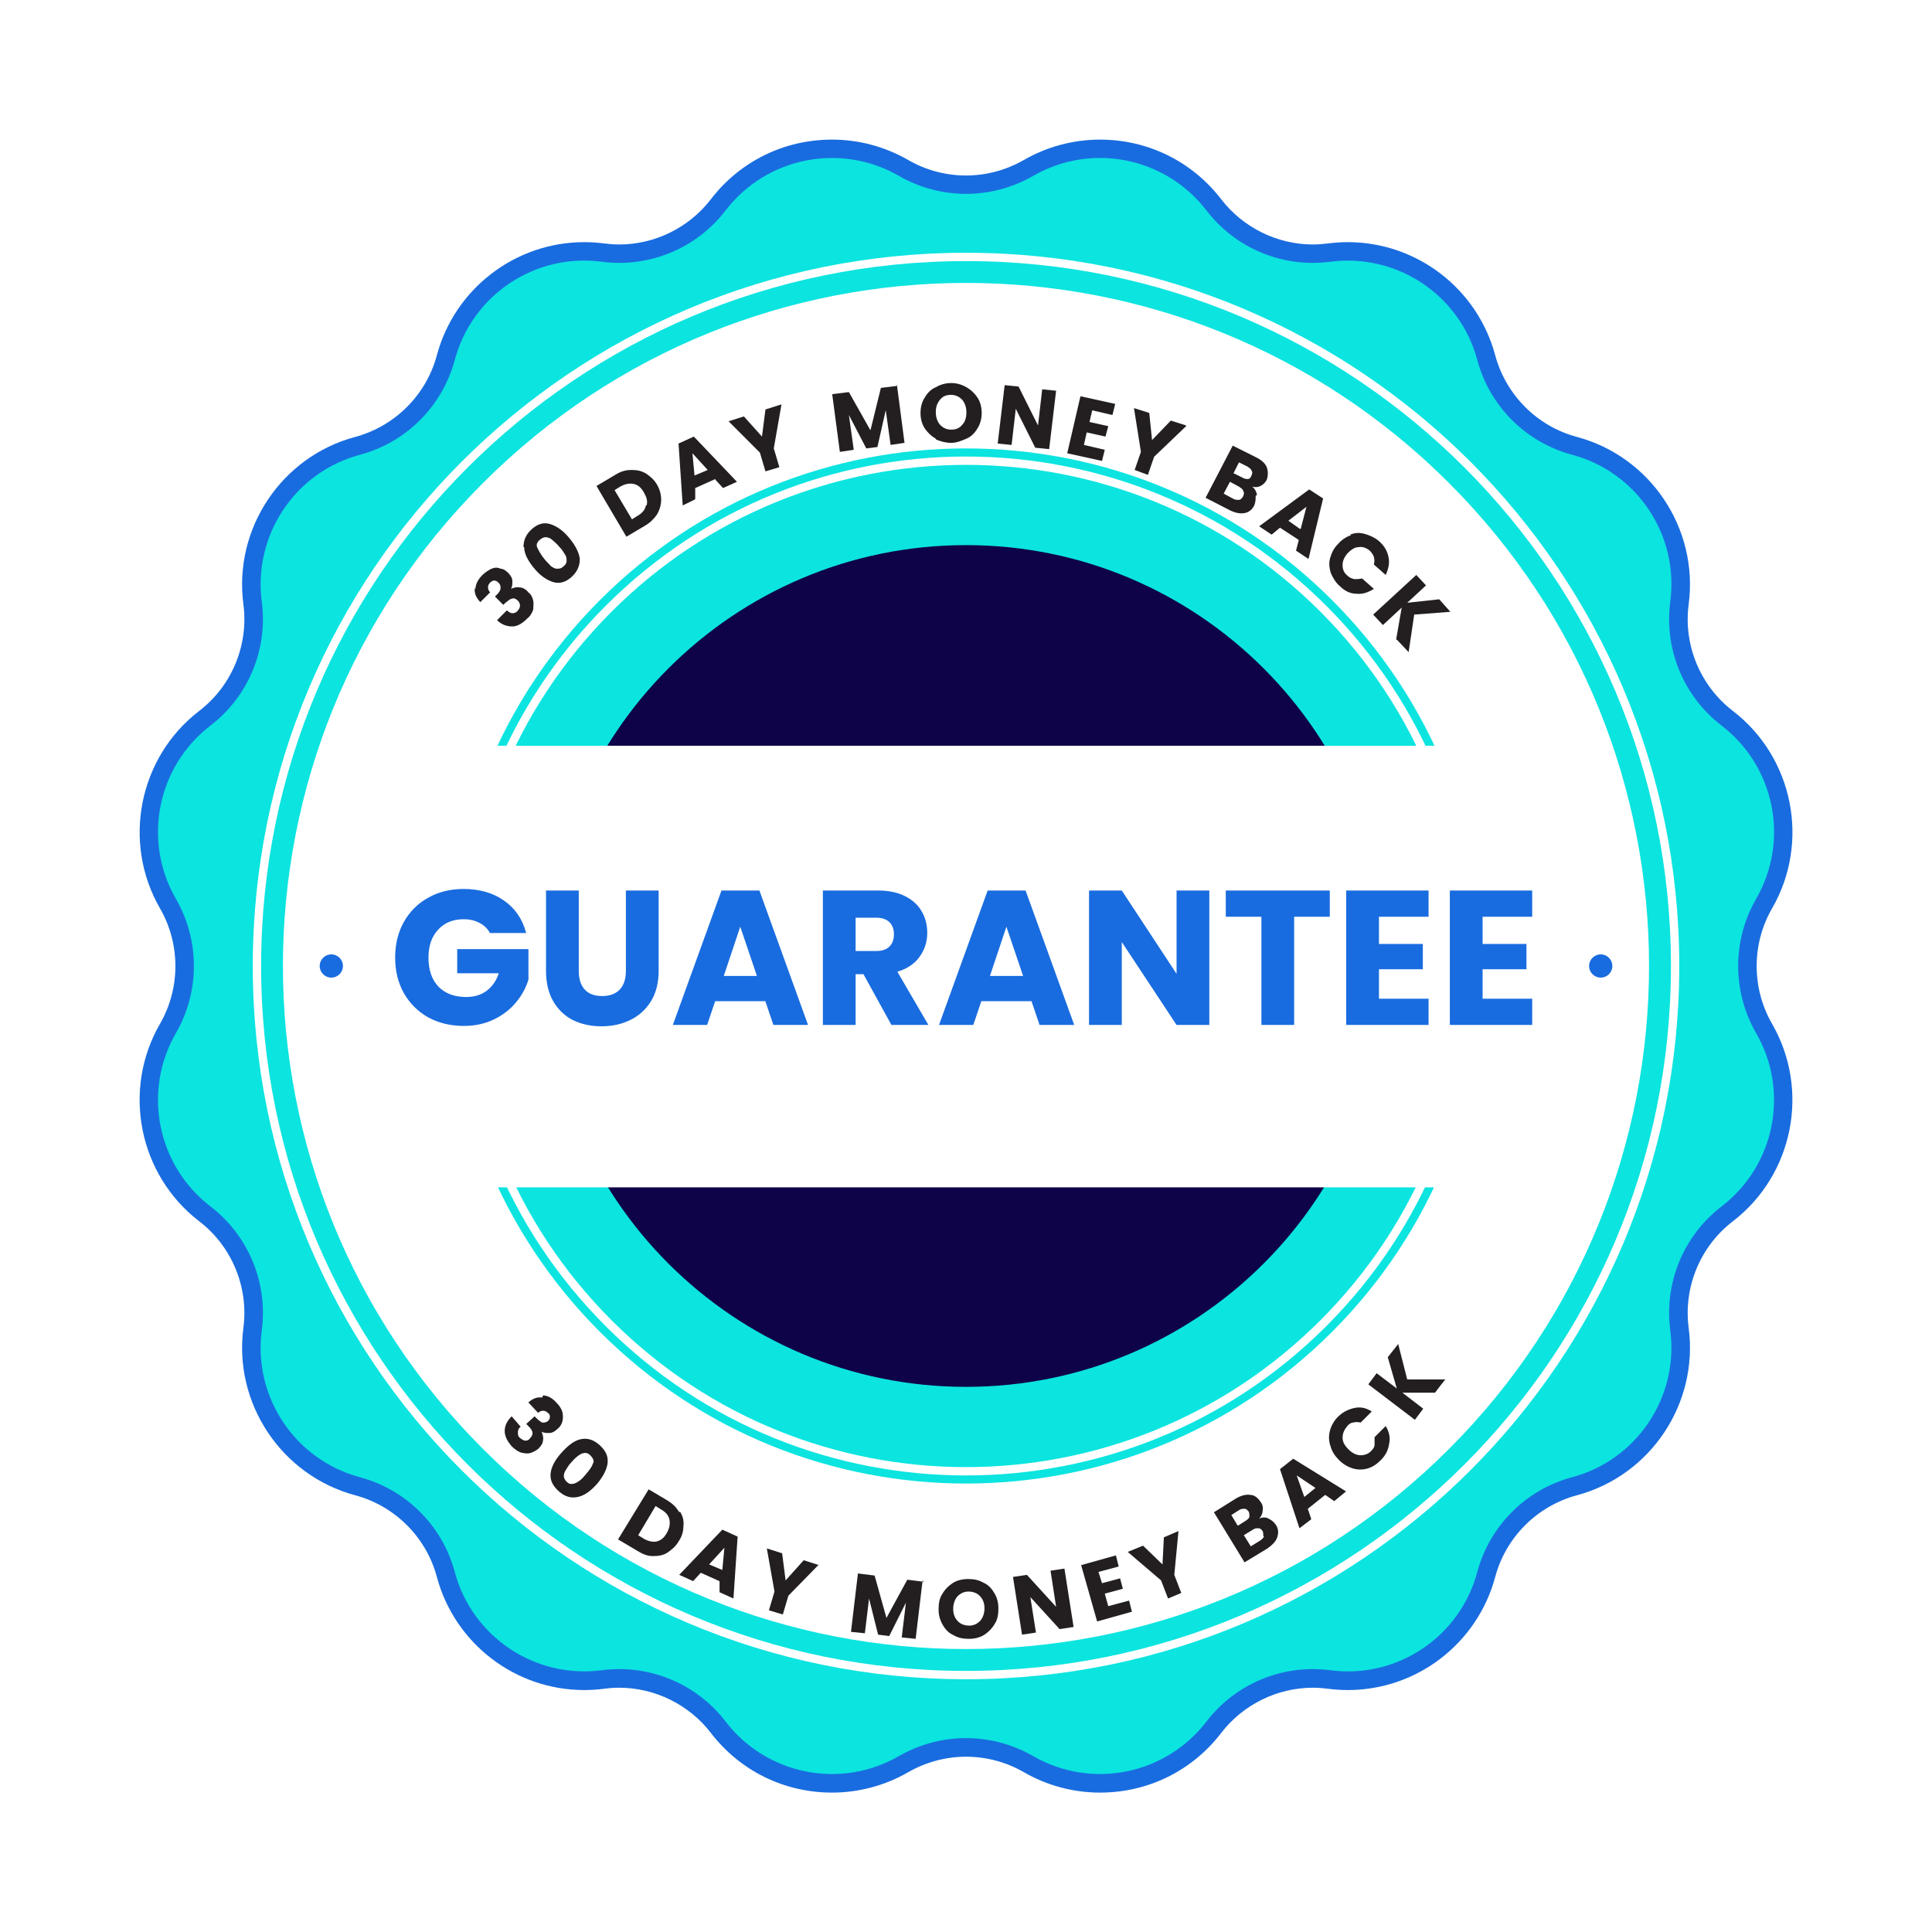
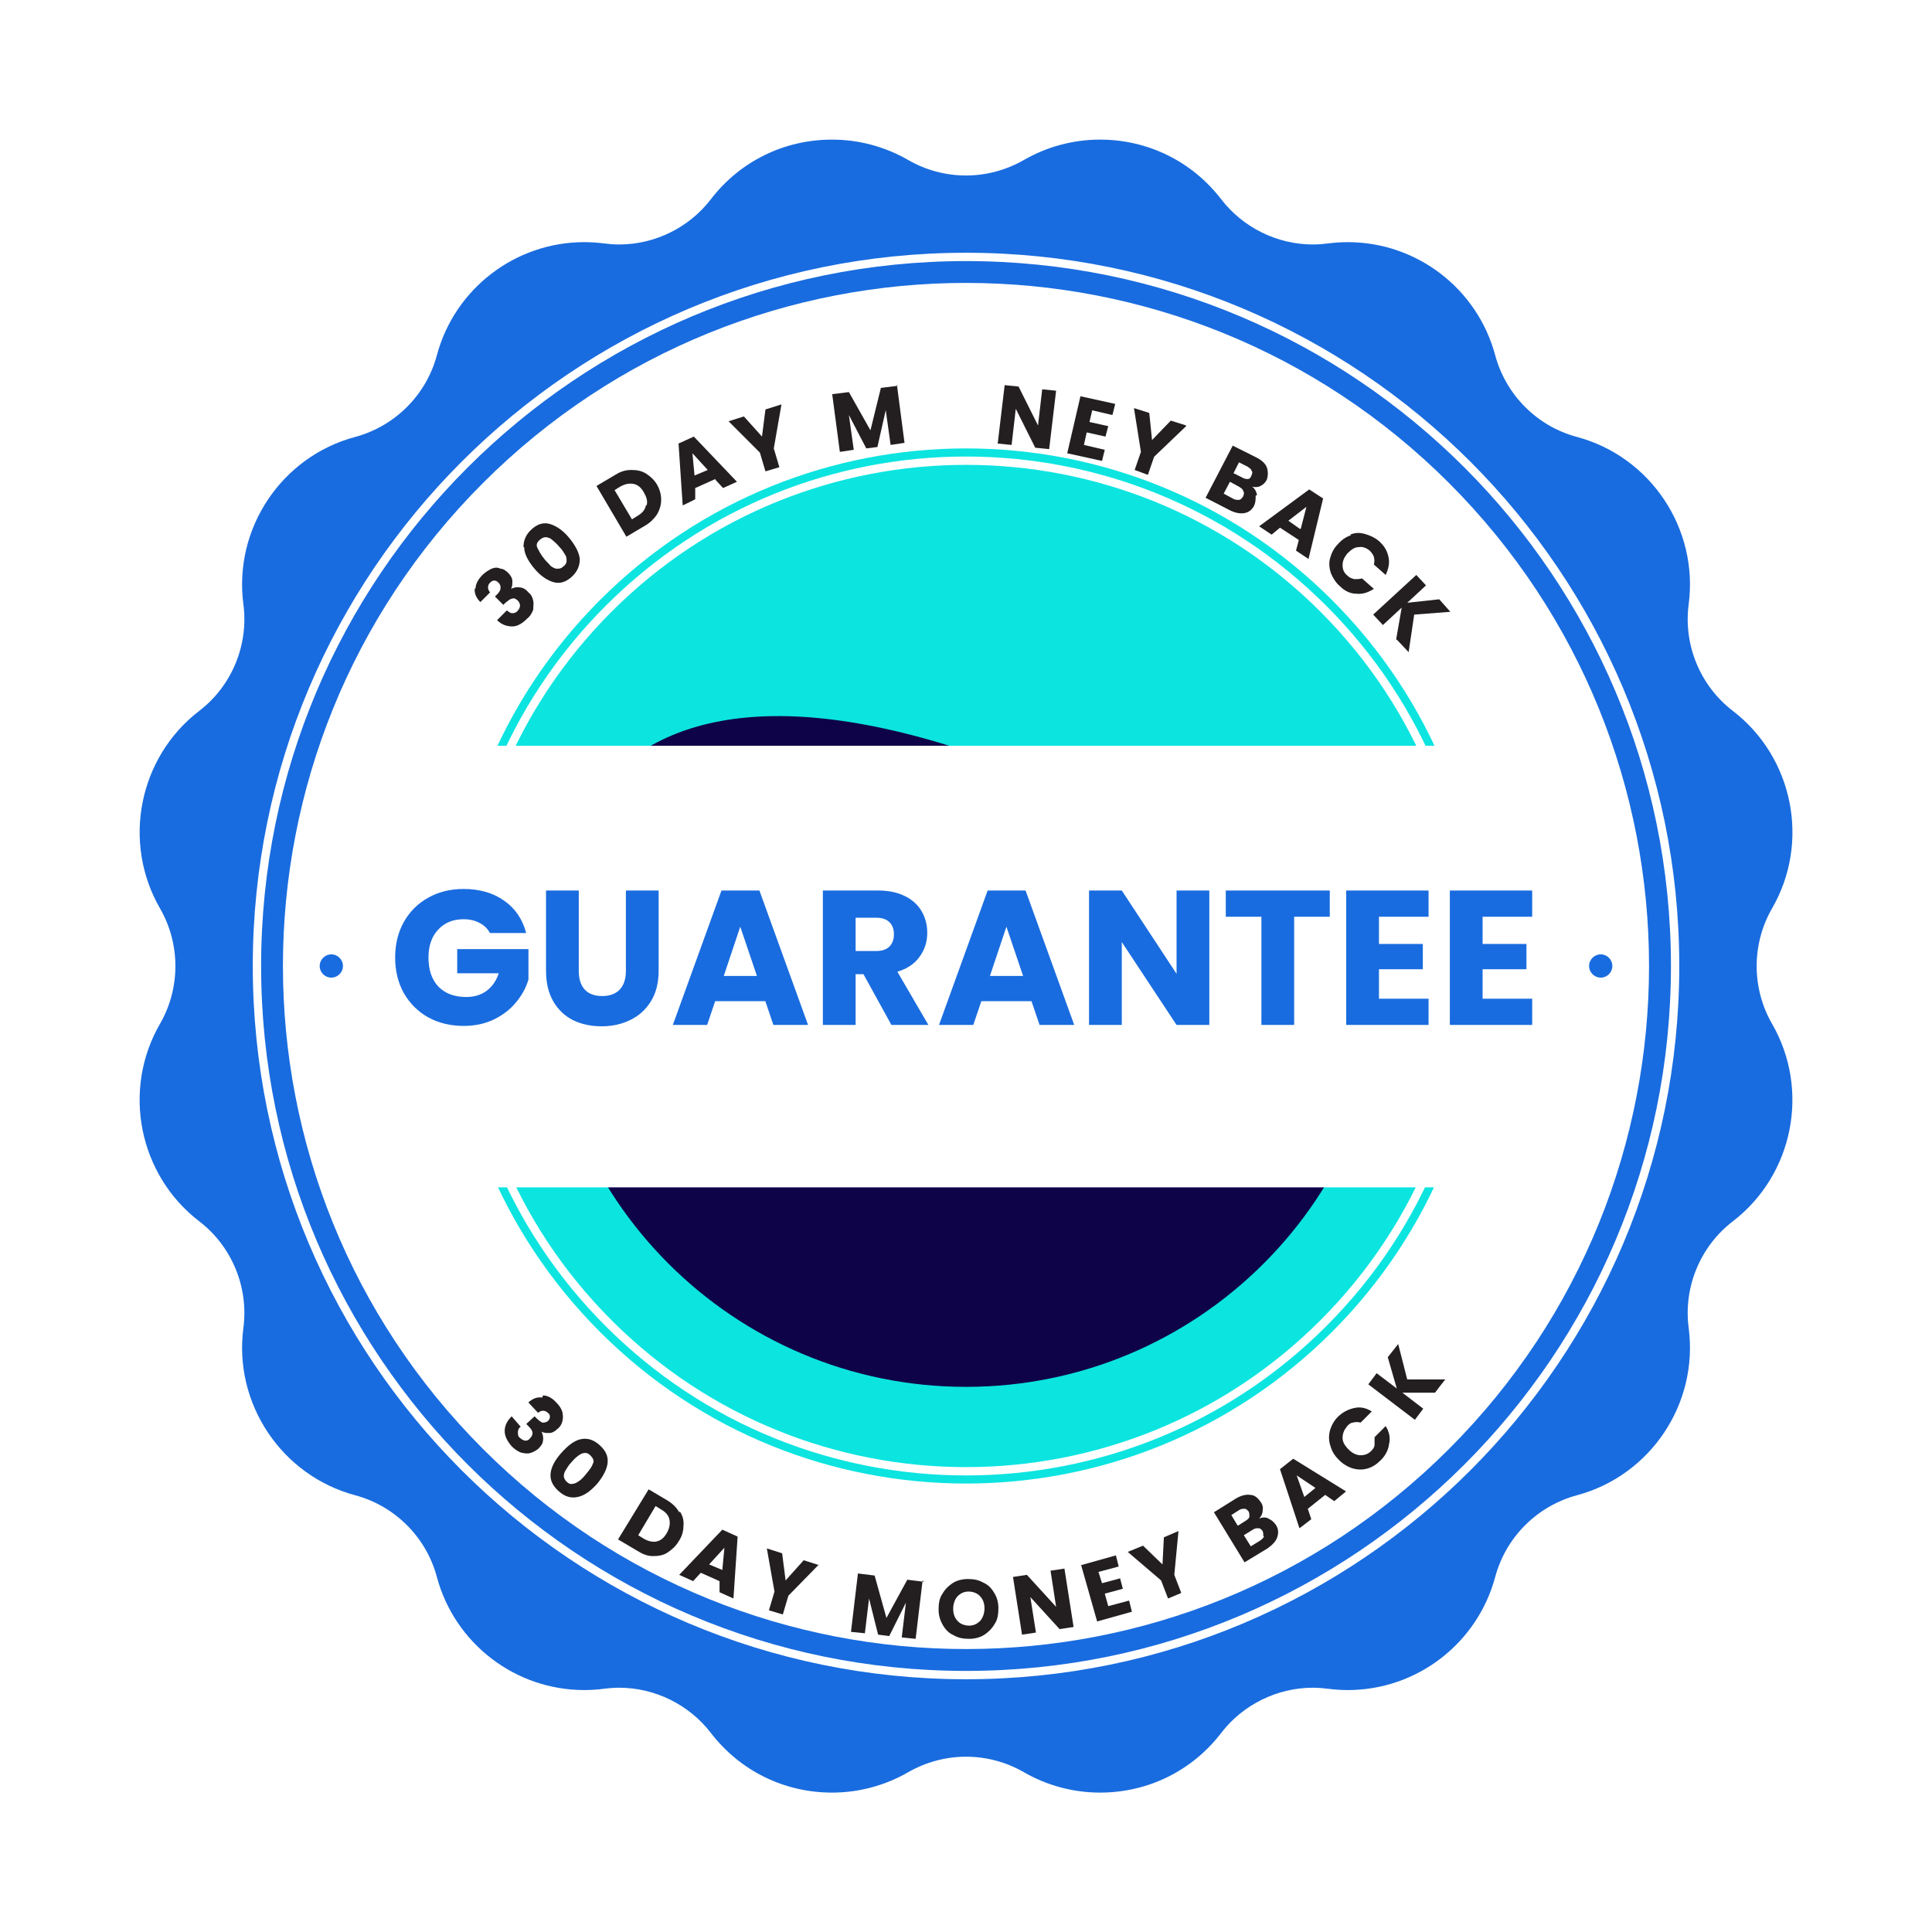
<svg xmlns="http://www.w3.org/2000/svg" width="232" height="232" viewBox="0 0 232 232" fill="none">
  <path d="M132.091 215.261C128.887 215.261 125.717 214.412 122.937 212.804C120.827 211.588 118.438 210.951 116.004 210.951C113.57 210.951 111.181 211.599 109.071 212.804C106.291 214.412 103.121 215.261 99.917 215.261C94.167 215.261 88.864 212.648 85.359 208.093C82.757 204.699 78.638 202.667 74.362 202.667C73.759 202.667 73.145 202.712 72.554 202.79C71.761 202.891 70.946 202.947 70.153 202.947C61.881 202.947 54.602 197.365 52.458 189.36C51.186 184.593 47.423 180.831 42.656 179.558C33.803 177.18 28.031 168.539 29.226 159.463C29.873 154.573 27.842 149.661 23.923 146.657C16.655 141.075 14.623 130.883 19.212 122.945C21.679 118.669 21.679 113.355 19.212 109.079C14.634 101.142 16.655 90.949 23.923 85.367C27.842 82.364 29.873 77.451 29.226 72.562C28.031 63.474 33.803 54.833 42.656 52.466C47.423 51.182 51.186 47.431 52.458 42.664C54.602 34.66 61.881 29.078 70.153 29.078C70.957 29.078 71.761 29.133 72.554 29.234C73.156 29.312 73.759 29.357 74.362 29.357C78.638 29.357 82.757 27.325 85.359 23.931C88.853 19.376 94.156 16.764 99.917 16.764C103.121 16.764 106.291 17.612 109.071 19.22C111.181 20.437 113.57 21.073 116.004 21.073C118.438 21.073 120.827 20.425 122.937 19.22C125.717 17.612 128.887 16.764 132.091 16.764C137.841 16.764 143.144 19.376 146.649 23.931C149.262 27.325 153.37 29.357 157.646 29.357C158.249 29.357 158.852 29.312 159.455 29.234C160.247 29.133 161.062 29.078 161.855 29.078C170.127 29.078 177.406 34.66 179.55 42.664C180.834 47.431 184.585 51.194 189.352 52.466C198.205 54.833 203.977 63.474 202.782 72.562C202.135 77.451 204.167 82.364 208.085 85.367C215.353 90.949 217.385 101.142 212.796 109.079C210.329 113.355 210.329 118.669 212.796 122.945C217.374 130.883 215.353 141.075 208.085 146.657C204.167 149.661 202.135 154.573 202.782 159.463C203.977 168.55 198.205 177.191 189.352 179.558C184.585 180.842 180.823 184.593 179.55 189.36C177.406 197.365 170.127 202.947 161.855 202.947C161.051 202.947 160.247 202.891 159.455 202.79C158.852 202.712 158.249 202.667 157.646 202.667C153.37 202.667 149.251 204.699 146.649 208.093C143.155 212.648 137.852 215.261 132.091 215.261Z" fill="#196CDF" />
-   <path d="M124.053 21.127C131.052 17.086 139.95 18.861 144.873 25.269C148.379 29.835 154.039 32.18 159.744 31.432C167.749 30.382 175.307 35.428 177.394 43.221C178.879 48.781 183.222 53.112 188.782 54.608C196.585 56.696 201.632 64.254 200.571 72.259C199.823 77.963 202.167 83.624 206.733 87.129C213.142 92.052 214.917 100.95 210.875 107.95C208.006 112.929 208.006 119.069 210.875 124.049C214.917 131.048 213.142 139.946 206.733 144.87C202.167 148.375 199.823 154.035 200.571 159.74C201.62 167.745 196.574 175.303 188.782 177.39C183.222 178.875 178.89 183.218 177.394 188.778C175.307 196.581 167.749 201.628 159.744 200.567C154.039 199.819 148.379 202.163 144.873 206.73C139.95 213.138 131.052 214.913 124.053 210.871C119.073 208.002 112.933 208.002 107.954 210.871C100.954 214.913 92.056 213.138 87.133 206.73C83.627 202.163 77.967 199.819 72.263 200.567C64.258 201.616 56.7 196.57 54.612 188.778C53.127 183.218 48.785 178.886 43.225 177.39C35.421 175.303 30.375 167.745 31.436 159.74C32.184 154.035 29.839 148.375 25.273 144.87C18.865 139.946 17.09 131.048 21.131 124.049C24 119.069 24 112.929 21.131 107.95C17.09 100.95 18.865 92.052 25.273 87.129C29.839 83.624 32.184 77.963 31.436 72.259C30.386 64.254 35.432 56.696 43.225 54.608C48.785 53.123 53.116 48.781 54.612 43.221C56.7 35.417 64.258 30.371 72.263 31.432C77.967 32.18 83.627 29.835 87.133 25.269C92.056 18.861 100.954 17.086 107.954 21.127C112.933 23.996 119.073 23.996 124.053 21.127Z" fill="#0CE4E0" />
  <path d="M173.998 173.997C206.03 141.965 206.03 90.031 173.998 57.999C141.966 25.966 90.032 25.966 57.999 57.999C25.967 90.031 25.967 141.965 57.999 173.997C90.032 206.03 141.966 206.03 173.998 173.997Z" fill="white" />
  <g filter="url(#filter0_d_2111_12704)">
    <path d="M57.099 66.715C57.099 66.13 57.433 65.546 57.934 65.045C58.268 64.711 58.686 64.46 59.02 64.293C59.437 64.126 59.771 64.126 60.105 64.293C60.439 64.293 60.773 64.544 61.024 64.794C61.358 65.128 61.525 65.462 61.525 65.796C61.525 66.13 61.525 66.464 61.358 66.715C61.692 66.548 62.109 66.464 62.443 66.548C62.777 66.548 63.195 66.798 63.445 67.132C63.779 67.383 63.946 67.717 64.029 68.134C64.113 68.468 64.029 68.886 64.029 69.22C63.862 69.637 63.696 69.971 63.278 70.305C62.694 70.889 62.109 71.224 61.525 71.224C60.94 71.224 60.272 71.056 59.688 70.472L60.857 69.303C61.107 69.47 61.274 69.637 61.525 69.637C61.775 69.637 62.026 69.553 62.193 69.303C62.36 69.136 62.443 68.885 62.443 68.719C62.443 68.552 62.36 68.301 62.193 68.134C61.942 67.884 61.692 67.8 61.525 67.884C61.274 67.884 61.024 68.134 60.69 68.385L60.439 68.635L59.437 67.633L59.688 67.383C59.938 67.132 60.105 66.882 60.105 66.631C60.105 66.381 60.105 66.214 59.855 65.963C59.688 65.796 59.521 65.713 59.354 65.713C59.187 65.713 59.02 65.796 58.853 65.963C58.686 66.13 58.602 66.297 58.602 66.548C58.602 66.715 58.686 66.965 58.853 67.132L57.684 68.301C57.183 67.8 56.932 67.216 57.016 66.631L57.099 66.715Z" fill="#231F20" />
    <path d="M62.861 61.704C62.861 60.952 63.112 60.201 63.863 59.533C64.615 58.865 65.366 58.698 66.118 58.949C66.869 59.199 67.621 59.7 68.372 60.618C69.124 61.537 69.541 62.372 69.625 63.123C69.625 63.875 69.374 64.626 68.623 65.294C67.871 65.962 67.12 66.129 66.368 65.879C65.617 65.628 64.865 65.127 64.114 64.209C63.362 63.29 62.945 62.455 62.945 61.704H62.861ZM65.951 60.618C65.617 60.451 65.283 60.451 64.865 60.785C64.448 61.119 64.364 61.453 64.531 61.787C64.698 62.121 64.949 62.622 65.366 63.123C65.617 63.457 65.951 63.708 66.118 63.958C66.368 64.125 66.619 64.292 66.869 64.292C67.12 64.292 67.37 64.292 67.621 64.042C67.871 63.875 68.038 63.624 68.038 63.374C68.038 63.123 68.038 62.873 67.871 62.622C67.704 62.372 67.537 62.038 67.203 61.704C66.786 61.203 66.368 60.869 66.034 60.618H65.951Z" fill="#231F20" />
    <path d="M75.804 52.435C76.472 52.435 76.973 52.519 77.557 52.853C78.058 53.187 78.559 53.605 78.893 54.189C79.227 54.773 79.394 55.358 79.394 56.026C79.394 56.61 79.227 57.195 78.893 57.779C78.559 58.28 78.058 58.781 77.474 59.115L75.219 60.451L71.629 54.356L73.883 53.02C74.551 52.603 75.136 52.435 75.804 52.435ZM77.641 56.694C77.808 56.193 77.641 55.692 77.307 55.108C76.973 54.523 76.555 54.189 76.054 54.105C75.553 54.022 75.052 54.105 74.468 54.44L73.8 54.857L75.887 58.364L76.555 57.946C77.14 57.612 77.474 57.195 77.557 56.694H77.641Z" fill="#231F20" />
    <path d="M85.906 53.519L83.484 54.605V55.941C83.568 55.941 81.981 56.692 81.981 56.692L81.481 49.261L83.317 48.426L88.494 53.853L86.824 54.605L85.906 53.603V53.519ZM84.987 52.434L83.15 50.43L83.401 53.102L84.987 52.434Z" fill="#231F20" />
    <path d="M93.838 44.586L92.919 49.846L93.588 52.101L91.918 52.602L91.25 50.347L87.492 46.59L89.329 46.005L91.5 48.427L91.918 45.17L93.754 44.586H93.838Z" fill="#231F20" />
    <path d="M107.699 42.164L108.617 49.178L106.947 49.428L106.363 45.254L105.361 49.679L104.025 49.846L101.938 45.838L102.522 50.013L100.852 50.263L99.934 43.333L101.938 43.083L104.526 47.675L105.778 42.581L107.782 42.331L107.699 42.164Z" fill="#231F20" />
-     <path d="M112.374 48.678C111.79 48.344 111.372 47.926 111.038 47.425C110.704 46.924 110.537 46.256 110.537 45.589C110.537 44.92 110.704 44.252 111.038 43.752C111.372 43.167 111.79 42.75 112.374 42.499C112.959 42.165 113.543 41.998 114.211 41.998C114.879 41.998 115.463 42.165 116.048 42.499C116.632 42.833 117.05 43.251 117.384 43.752C117.718 44.252 117.885 44.92 117.885 45.589C117.885 46.256 117.718 46.924 117.384 47.425C117.05 48.01 116.632 48.427 116.048 48.678C115.463 48.928 114.879 49.179 114.211 49.179C113.543 49.179 112.959 49.012 112.374 48.761V48.678ZM115.547 47.008C115.881 46.674 116.048 46.173 116.048 45.505C116.048 44.92 115.881 44.419 115.547 44.002C115.213 43.668 114.795 43.417 114.211 43.417C113.627 43.417 113.209 43.584 112.875 44.002C112.541 44.419 112.374 44.837 112.374 45.505C112.374 46.089 112.541 46.59 112.875 47.008C113.209 47.342 113.627 47.592 114.211 47.592C114.795 47.592 115.213 47.425 115.547 47.008Z" fill="#231F20" />
    <path d="M125.985 49.932L124.315 49.765L121.978 45.089L121.477 49.431L119.807 49.264L120.642 42.25L122.312 42.417L124.649 47.093L125.15 42.751L126.82 42.918L125.985 49.932Z" fill="#231F20" />
    <path d="M131.162 45.254L130.828 46.673L133.083 47.174L132.749 48.427L130.494 47.926L130.16 49.429L132.665 50.013L132.331 51.349L128.156 50.431L129.743 43.584L133.918 44.502L133.584 45.838L131.079 45.254H131.162Z" fill="#231F20" />
    <path d="M142.432 47.175L138.591 50.849L137.84 53.02L136.253 52.435L137.005 50.264L136.17 45.004L138.007 45.588L138.341 48.845L140.595 46.507L142.432 47.091V47.175Z" fill="#231F20" />
    <path d="M150.783 55.526C150.783 55.943 150.783 56.277 150.616 56.694C150.366 57.195 149.948 57.529 149.447 57.613C148.946 57.696 148.362 57.613 147.694 57.279L144.771 55.776L148.028 49.514L150.867 50.933C151.535 51.267 151.952 51.685 152.119 52.102C152.286 52.603 152.286 53.104 152.119 53.605C151.952 53.939 151.702 54.19 151.368 54.356C151.034 54.523 150.7 54.523 150.366 54.44C150.7 54.691 150.867 55.025 150.95 55.442L150.783 55.526ZM148.779 56.026C148.946 56.026 149.113 55.859 149.28 55.609C149.364 55.358 149.447 55.191 149.28 54.941C149.28 54.774 149.03 54.607 148.779 54.44L147.694 53.855L146.942 55.275L148.028 55.859C148.278 56.026 148.529 56.026 148.696 56.026H148.779ZM148.195 52.854L149.197 53.355C149.447 53.522 149.698 53.522 149.865 53.522C150.032 53.522 150.199 53.355 150.282 53.104C150.366 52.854 150.449 52.687 150.282 52.52C150.282 52.353 150.032 52.186 149.781 52.019L148.779 51.518L148.111 52.854H148.195Z" fill="#231F20" />
    <path d="M155.877 60.785L153.706 59.366L152.704 60.201L151.201 59.199L157.213 54.773L158.883 55.859L157.129 63.123L155.627 62.121L155.961 60.869L155.877 60.785ZM156.211 59.449L156.879 56.861L154.708 58.531L156.128 59.533L156.211 59.449Z" fill="#231F20" />
    <path d="M162.139 60.2C162.724 59.949 163.308 59.949 163.893 60.116C164.477 60.283 165.062 60.534 165.563 60.951C166.231 61.536 166.565 62.12 166.732 62.872C166.899 63.623 166.732 64.291 166.398 65.043L164.978 63.79C165.062 63.456 165.062 63.206 164.978 62.872C164.895 62.621 164.728 62.371 164.477 62.12C164.06 61.786 163.642 61.619 163.141 61.703C162.64 61.703 162.223 62.037 161.805 62.454C161.388 62.955 161.221 63.373 161.221 63.874C161.221 64.375 161.388 64.792 161.805 65.126C162.056 65.377 162.306 65.46 162.64 65.544C162.974 65.544 163.225 65.544 163.559 65.46L164.978 66.713C164.31 67.13 163.642 67.381 162.891 67.297C162.139 67.297 161.471 66.963 160.887 66.379C160.386 65.961 160.052 65.377 159.801 64.792C159.634 64.208 159.551 63.623 159.718 63.039C159.885 62.454 160.135 61.87 160.636 61.369C161.054 60.868 161.638 60.45 162.223 60.283L162.139 60.2Z" fill="#231F20" />
    <path d="M167.65 72.808L168.318 68.967L166.063 71.055L164.895 69.802L170.071 65.043L171.24 66.295L168.986 68.383L172.827 67.965L174.163 69.468L169.821 69.802L169.153 74.311L167.733 72.808H167.65Z" fill="#231F20" />
    <path d="M65.198 163.57C65.782 163.57 66.367 163.904 66.868 164.489C67.202 164.823 67.452 165.24 67.536 165.574C67.619 165.992 67.619 166.326 67.536 166.66C67.452 166.994 67.285 167.328 66.951 167.578C66.617 167.912 66.283 168.079 65.949 168.079C65.615 168.079 65.281 168.079 65.031 167.912C65.198 168.33 65.281 168.664 65.198 168.998C65.198 169.332 64.947 169.666 64.613 170C64.279 170.25 63.945 170.417 63.611 170.501C63.277 170.584 62.86 170.501 62.526 170.417C62.108 170.25 61.774 170 61.44 169.666C60.94 169.081 60.605 168.497 60.605 167.829C60.605 167.244 60.856 166.66 61.44 166.075L62.526 167.328C62.275 167.495 62.192 167.745 62.192 167.996C62.192 168.246 62.192 168.497 62.442 168.664C62.609 168.831 62.776 168.914 63.027 168.998C63.194 168.998 63.444 168.998 63.611 168.747C63.862 168.497 63.945 168.33 63.945 168.079C63.945 167.829 63.778 167.578 63.444 167.244L63.194 166.994L64.196 166.075L64.446 166.326C64.697 166.576 64.947 166.743 65.114 166.827C65.365 166.827 65.532 166.827 65.782 166.66C65.949 166.493 66.033 166.326 66.033 166.159C66.033 165.992 66.033 165.825 65.782 165.658C65.615 165.491 65.448 165.407 65.198 165.407C65.031 165.407 64.78 165.491 64.613 165.658L63.444 164.405C64.029 163.904 64.53 163.737 65.114 163.821L65.198 163.57Z" fill="#231F20" />
    <path d="M69.708 168.83C70.46 168.663 71.211 168.83 71.963 169.498C72.714 170.166 73.048 170.834 72.965 171.669C72.881 172.42 72.464 173.255 71.712 174.174C70.961 175.009 70.209 175.593 69.374 175.76C68.623 175.927 67.871 175.76 67.12 175.092C66.368 174.424 66.034 173.756 66.118 172.921C66.201 172.17 66.619 171.335 67.454 170.416C68.205 169.581 68.957 168.997 69.708 168.83ZM71.211 171.752C71.378 171.418 71.211 171.084 70.877 170.75C70.543 170.416 70.209 170.416 69.792 170.583C69.458 170.75 69.04 171.084 68.623 171.585C68.289 171.919 68.122 172.253 67.955 172.504C67.788 172.754 67.704 173.005 67.704 173.255C67.704 173.506 67.871 173.756 68.038 173.923C68.289 174.174 68.539 174.257 68.79 174.174C69.04 174.174 69.291 174.007 69.541 173.84C69.792 173.673 70.042 173.422 70.376 173.005C70.794 172.504 71.128 172.086 71.211 171.669V171.752Z" fill="#231F20" />
    <path d="M81.648 177.516C81.982 178.017 82.149 178.601 82.066 179.269C82.066 179.854 81.898 180.522 81.481 181.106C81.147 181.691 80.646 182.108 80.145 182.442C79.644 182.776 79.06 182.859 78.392 182.859C77.724 182.859 77.139 182.609 76.471 182.191L74.217 180.856L77.891 174.844L80.145 176.18C80.813 176.597 81.231 177.015 81.564 177.599L81.648 177.516ZM78.809 181.106C79.31 181.023 79.728 180.689 80.062 180.104C80.396 179.52 80.479 179.019 80.396 178.518C80.312 178.017 79.978 177.599 79.394 177.265L78.726 176.848L76.638 180.355L77.306 180.772C77.891 181.106 78.392 181.19 78.893 181.106H78.809Z" fill="#231F20" />
    <path d="M86.572 185.948L84.151 184.862L83.232 185.864L81.562 185.113L86.739 179.686L88.576 180.521L88.075 187.952L86.405 187.2V185.864L86.572 185.948ZM86.739 184.528L86.99 181.856L85.153 183.86L86.739 184.528Z" fill="#231F20" />
    <path d="M98.346 183.86L94.672 187.617L94.004 189.872L92.335 189.371L93.002 187.116L92.084 181.939L93.921 182.524L94.338 185.78L96.509 183.359L98.346 183.943V183.86Z" fill="#231F20" />
    <path d="M110.788 185.78L109.953 192.794L108.283 192.627L108.784 188.452L106.78 192.46L105.444 192.293L104.358 187.951L103.857 192.126L102.188 191.959L103.022 184.945L105.026 185.196L106.446 190.289L108.951 185.697L110.955 185.947L110.788 185.78Z" fill="#231F20" />
    <path d="M114.546 192.379C113.961 192.128 113.544 191.711 113.21 191.126C112.876 190.542 112.709 189.957 112.709 189.289C112.709 188.621 112.792 187.953 113.126 187.452C113.46 186.868 113.878 186.45 114.379 186.116C114.88 185.782 115.548 185.615 116.216 185.615C116.884 185.615 117.468 185.699 118.053 186.033C118.637 186.283 119.055 186.701 119.389 187.285C119.723 187.786 119.89 188.454 119.89 189.122C119.89 189.79 119.806 190.458 119.472 190.959C119.138 191.544 118.721 191.961 118.22 192.295C117.719 192.629 117.051 192.796 116.383 192.796C115.715 192.796 115.13 192.713 114.546 192.379ZM117.719 190.625C118.053 190.208 118.22 189.707 118.22 189.122C118.22 188.538 118.053 188.037 117.635 187.619C117.301 187.285 116.8 187.118 116.299 187.118C115.715 187.118 115.297 187.369 114.963 187.703C114.629 188.12 114.462 188.621 114.462 189.206C114.462 189.79 114.629 190.291 115.047 190.709C115.381 191.043 115.882 191.21 116.383 191.21C116.967 191.21 117.385 190.959 117.719 190.625Z" fill="#231F20" />
    <path d="M128.907 191.375L127.237 191.626L123.73 187.785L124.398 192.043L122.728 192.294L121.643 185.363L123.313 185.113L126.819 188.954L126.151 184.612L127.821 184.361L128.907 191.292V191.375Z" fill="#231F20" />
    <path d="M131.914 184.779L132.331 186.115L134.502 185.531L134.836 186.783L132.665 187.368L133.083 188.871L135.587 188.203L135.921 189.539L131.747 190.708L129.826 183.944L134.001 182.775L134.335 184.111L131.83 184.779H131.914Z" fill="#231F20" />
    <path d="M141.515 179.854L141.014 185.114L141.849 187.285L140.263 187.953L139.428 185.782L135.42 182.358L137.257 181.607L139.595 183.861L139.762 180.605L141.515 179.854Z" fill="#231F20" />
    <path d="M152.286 178.348C152.704 178.515 152.954 178.766 153.205 179.1C153.539 179.601 153.539 180.102 153.372 180.603C153.205 181.104 152.787 181.521 152.203 181.939L149.447 183.609L145.773 177.597L148.445 175.927C149.03 175.593 149.614 175.426 150.115 175.51C150.616 175.51 151.034 175.844 151.368 176.345C151.618 176.679 151.702 177.012 151.618 177.43C151.618 177.764 151.451 178.098 151.201 178.348C151.618 178.181 151.952 178.181 152.37 178.348H152.286ZM148.696 179.183L149.614 178.599C149.865 178.432 150.032 178.265 150.032 178.098C150.032 177.931 150.032 177.681 149.948 177.514C149.781 177.347 149.698 177.179 149.447 177.179C149.197 177.179 149.03 177.18 148.779 177.347L147.861 177.931L148.612 179.183H148.696ZM151.702 180.436C151.702 180.269 151.702 180.018 151.618 179.851C151.451 179.601 151.284 179.517 151.117 179.517C150.867 179.517 150.7 179.517 150.449 179.684L149.364 180.352L150.199 181.688L151.284 181.02C151.535 180.853 151.702 180.686 151.785 180.519L151.702 180.436Z" fill="#231F20" />
    <path d="M159.132 175.51L157.045 177.18L157.462 178.432L156.043 179.518L153.705 172.42L155.292 171.168L161.637 175.092L160.218 176.261L159.132 175.51ZM157.963 174.675L155.709 173.172L156.627 175.76L157.963 174.675Z" fill="#231F20" />
    <path d="M159.717 169.499C159.55 168.915 159.55 168.33 159.717 167.746C159.884 167.161 160.218 166.577 160.635 166.159C161.22 165.575 161.888 165.241 162.639 165.074C163.391 164.907 164.059 165.074 164.727 165.491L163.391 166.827C163.057 166.744 162.806 166.744 162.472 166.827C162.222 166.827 161.888 167.078 161.721 167.328C161.387 167.746 161.22 168.163 161.22 168.664C161.22 169.165 161.47 169.583 161.971 170.084C162.389 170.501 162.89 170.752 163.391 170.752C163.892 170.752 164.309 170.585 164.643 170.251C164.894 170 165.061 169.75 165.061 169.499C165.061 169.249 165.061 168.915 165.061 168.581L166.397 167.245C166.814 167.913 166.981 168.664 166.814 169.332C166.731 170.084 166.397 170.752 165.812 171.336C165.311 171.837 164.81 172.171 164.226 172.338C163.641 172.505 163.057 172.505 162.472 172.338C161.888 172.171 161.303 171.837 160.802 171.336C160.302 170.835 159.968 170.334 159.801 169.75L159.717 169.499Z" fill="#231F20" />
    <path d="M172.324 163.237H168.4L170.905 165.158L169.903 166.494L164.309 162.235L165.311 160.899L167.732 162.736L166.647 158.979L167.899 157.393L168.984 161.651H173.577C173.577 161.567 172.324 163.237 172.324 163.237Z" fill="#231F20" />
  </g>
  <path d="M116.004 201.148C163.03 201.148 201.152 163.026 201.152 116C201.152 68.974 163.03 30.852 116.004 30.852C68.978 30.852 30.855 68.974 30.855 116C30.855 163.026 68.978 201.148 116.004 201.148Z" stroke="white" stroke-linecap="round" stroke-linejoin="round" />
  <path d="M159.946 159.945C184.217 135.674 184.217 96.322 159.946 72.051C135.675 47.78 96.323 47.78 72.052 72.051C47.781 96.322 47.781 135.674 72.052 159.945C96.323 184.216 135.675 184.216 159.946 159.945Z" fill="#0CE4E0" />
-   <path d="M116.003 166.538C143.915 166.538 166.542 143.911 166.542 115.999C166.542 88.086 143.915 65.459 116.003 65.459C88.09 65.459 65.463 88.086 65.463 115.999C65.463 143.911 88.09 166.538 116.003 166.538Z" fill="#0E0348" />
+   <path d="M116.003 166.538C143.915 166.538 166.542 143.911 166.542 115.999C88.09 65.459 65.463 88.086 65.463 115.999C65.463 143.911 88.09 166.538 116.003 166.538Z" fill="#0E0348" />
  <path d="M158.904 158.903C182.6 135.207 182.6 96.789 158.904 73.093C135.208 49.398 96.79 49.398 73.094 73.093C49.399 96.789 49.399 135.207 73.094 158.903C96.79 182.599 135.208 182.599 158.904 158.903Z" stroke="white" stroke-miterlimit="10" />
  <path d="M179.661 89.551H53.853V142.58H179.661V89.551Z" fill="white" />
  <path d="M189 91H41V141H189V91Z" fill="white" />
  <path d="M41.182 115.999C41.182 116.769 40.556 117.395 39.786 117.395C39.016 117.395 38.391 116.769 38.391 115.999C38.391 115.229 39.016 114.604 39.786 114.604C40.556 114.604 41.182 115.229 41.182 115.999Z" fill="#196CDF" />
  <path d="M193.615 115.999C193.615 116.769 192.99 117.395 192.22 117.395C191.449 117.395 190.824 116.769 190.824 115.999C190.824 115.229 191.449 114.604 192.22 114.604C192.99 114.604 193.615 115.229 193.615 115.999Z" fill="#196CDF" />
  <path d="M46.262 96.439H185.745" stroke="white" stroke-miterlimit="10" />
  <path d="M46.262 135.559H185.745" stroke="white" stroke-miterlimit="10" />
  <path d="M58.835 112.04C58.544 111.503 58.122 111.097 57.57 110.821C57.034 110.53 56.397 110.384 55.661 110.384C54.389 110.384 53.369 110.806 52.602 111.649C51.836 112.477 51.452 113.589 51.452 114.984C51.452 116.471 51.851 117.637 52.648 118.48C53.461 119.308 54.573 119.722 55.983 119.722C56.949 119.722 57.762 119.477 58.421 118.986C59.096 118.495 59.587 117.79 59.893 116.87H54.902V113.972H63.458V117.629C63.167 118.61 62.669 119.523 61.963 120.366C61.273 121.209 60.392 121.892 59.318 122.413C58.245 122.934 57.034 123.195 55.684 123.195C54.09 123.195 52.664 122.85 51.406 122.16C50.164 121.455 49.191 120.481 48.485 119.239C47.795 117.997 47.45 116.579 47.45 114.984C47.45 113.389 47.795 111.971 48.485 110.729C49.191 109.472 50.164 108.498 51.406 107.808C52.648 107.103 54.067 106.75 55.661 106.75C57.593 106.75 59.219 107.218 60.537 108.153C61.871 109.088 62.753 110.384 63.182 112.04H58.835ZM69.501 106.934V116.594C69.501 117.56 69.739 118.304 70.214 118.825C70.689 119.346 71.387 119.607 72.307 119.607C73.227 119.607 73.932 119.346 74.423 118.825C74.914 118.304 75.159 117.56 75.159 116.594V106.934H79.092V116.571C79.092 118.012 78.785 119.231 78.172 120.228C77.559 121.225 76.731 121.976 75.688 122.482C74.661 122.988 73.511 123.241 72.238 123.241C70.965 123.241 69.823 122.996 68.811 122.505C67.814 121.999 67.025 121.248 66.442 120.251C65.859 119.239 65.568 118.012 65.568 116.571V106.934H69.501ZM91.905 120.228H85.879L84.913 123.08H80.796L86.638 106.934H91.192L97.034 123.08H92.871L91.905 120.228ZM90.893 117.192L88.892 111.281L86.914 117.192H90.893ZM107.046 123.08L103.688 116.985H102.745V123.08H98.812V106.934H105.413C106.685 106.934 107.766 107.156 108.656 107.601C109.56 108.046 110.235 108.659 110.68 109.441C111.124 110.208 111.347 111.066 111.347 112.017C111.347 113.09 111.04 114.049 110.427 114.892C109.829 115.735 108.939 116.333 107.759 116.686L111.485 123.08H107.046ZM102.745 114.202H105.183C105.903 114.202 106.44 114.026 106.793 113.673C107.161 113.32 107.345 112.822 107.345 112.178C107.345 111.565 107.161 111.082 106.793 110.729C106.44 110.376 105.903 110.2 105.183 110.2H102.745V114.202ZM123.867 120.228H117.841L116.875 123.08H112.758L118.6 106.934H123.154L128.996 123.08H124.833L123.867 120.228ZM122.855 117.192L120.854 111.281L118.876 117.192H122.855ZM145.218 123.08H141.285L134.707 113.121V123.08H130.774V106.934H134.707L141.285 116.939V106.934H145.218V123.08ZM159.684 106.934V110.085H155.406V123.08H151.473V110.085H147.195V106.934H159.684ZM165.59 110.085V113.351H170.857V116.387H165.59V119.929H171.547V123.08H161.657V106.934H171.547V110.085H165.59ZM178.034 110.085V113.351H183.301V116.387H178.034V119.929H183.991V123.08H174.101V106.934H183.991V110.085H178.034Z" fill="#196CDF" />
  <defs>
    <filter id="filter0_d_2111_12704" x="53" y="41.998" width="125.162" height="158.799" filterUnits="userSpaceOnUse" color-interpolation-filters="sRGB">
      <feFlood flood-opacity="0" result="BackgroundImageFix" />
      <feColorMatrix in="SourceAlpha" type="matrix" values="0 0 0 0 0 0 0 0 0 0 0 0 0 0 0 0 0 0 127 0" result="hardAlpha" />
      <feOffset dy="4" />
      <feGaussianBlur stdDeviation="2" />
      <feComposite in2="hardAlpha" operator="out" />
      <feColorMatrix type="matrix" values="0 0 0 0 0 0 0 0 0 0 0 0 0 0 0 0 0 0 0.25 0" />
      <feBlend mode="normal" in2="BackgroundImageFix" result="effect1_dropShadow_2111_12704" />
      <feBlend mode="normal" in="SourceGraphic" in2="effect1_dropShadow_2111_12704" result="shape" />
    </filter>
  </defs>
</svg>